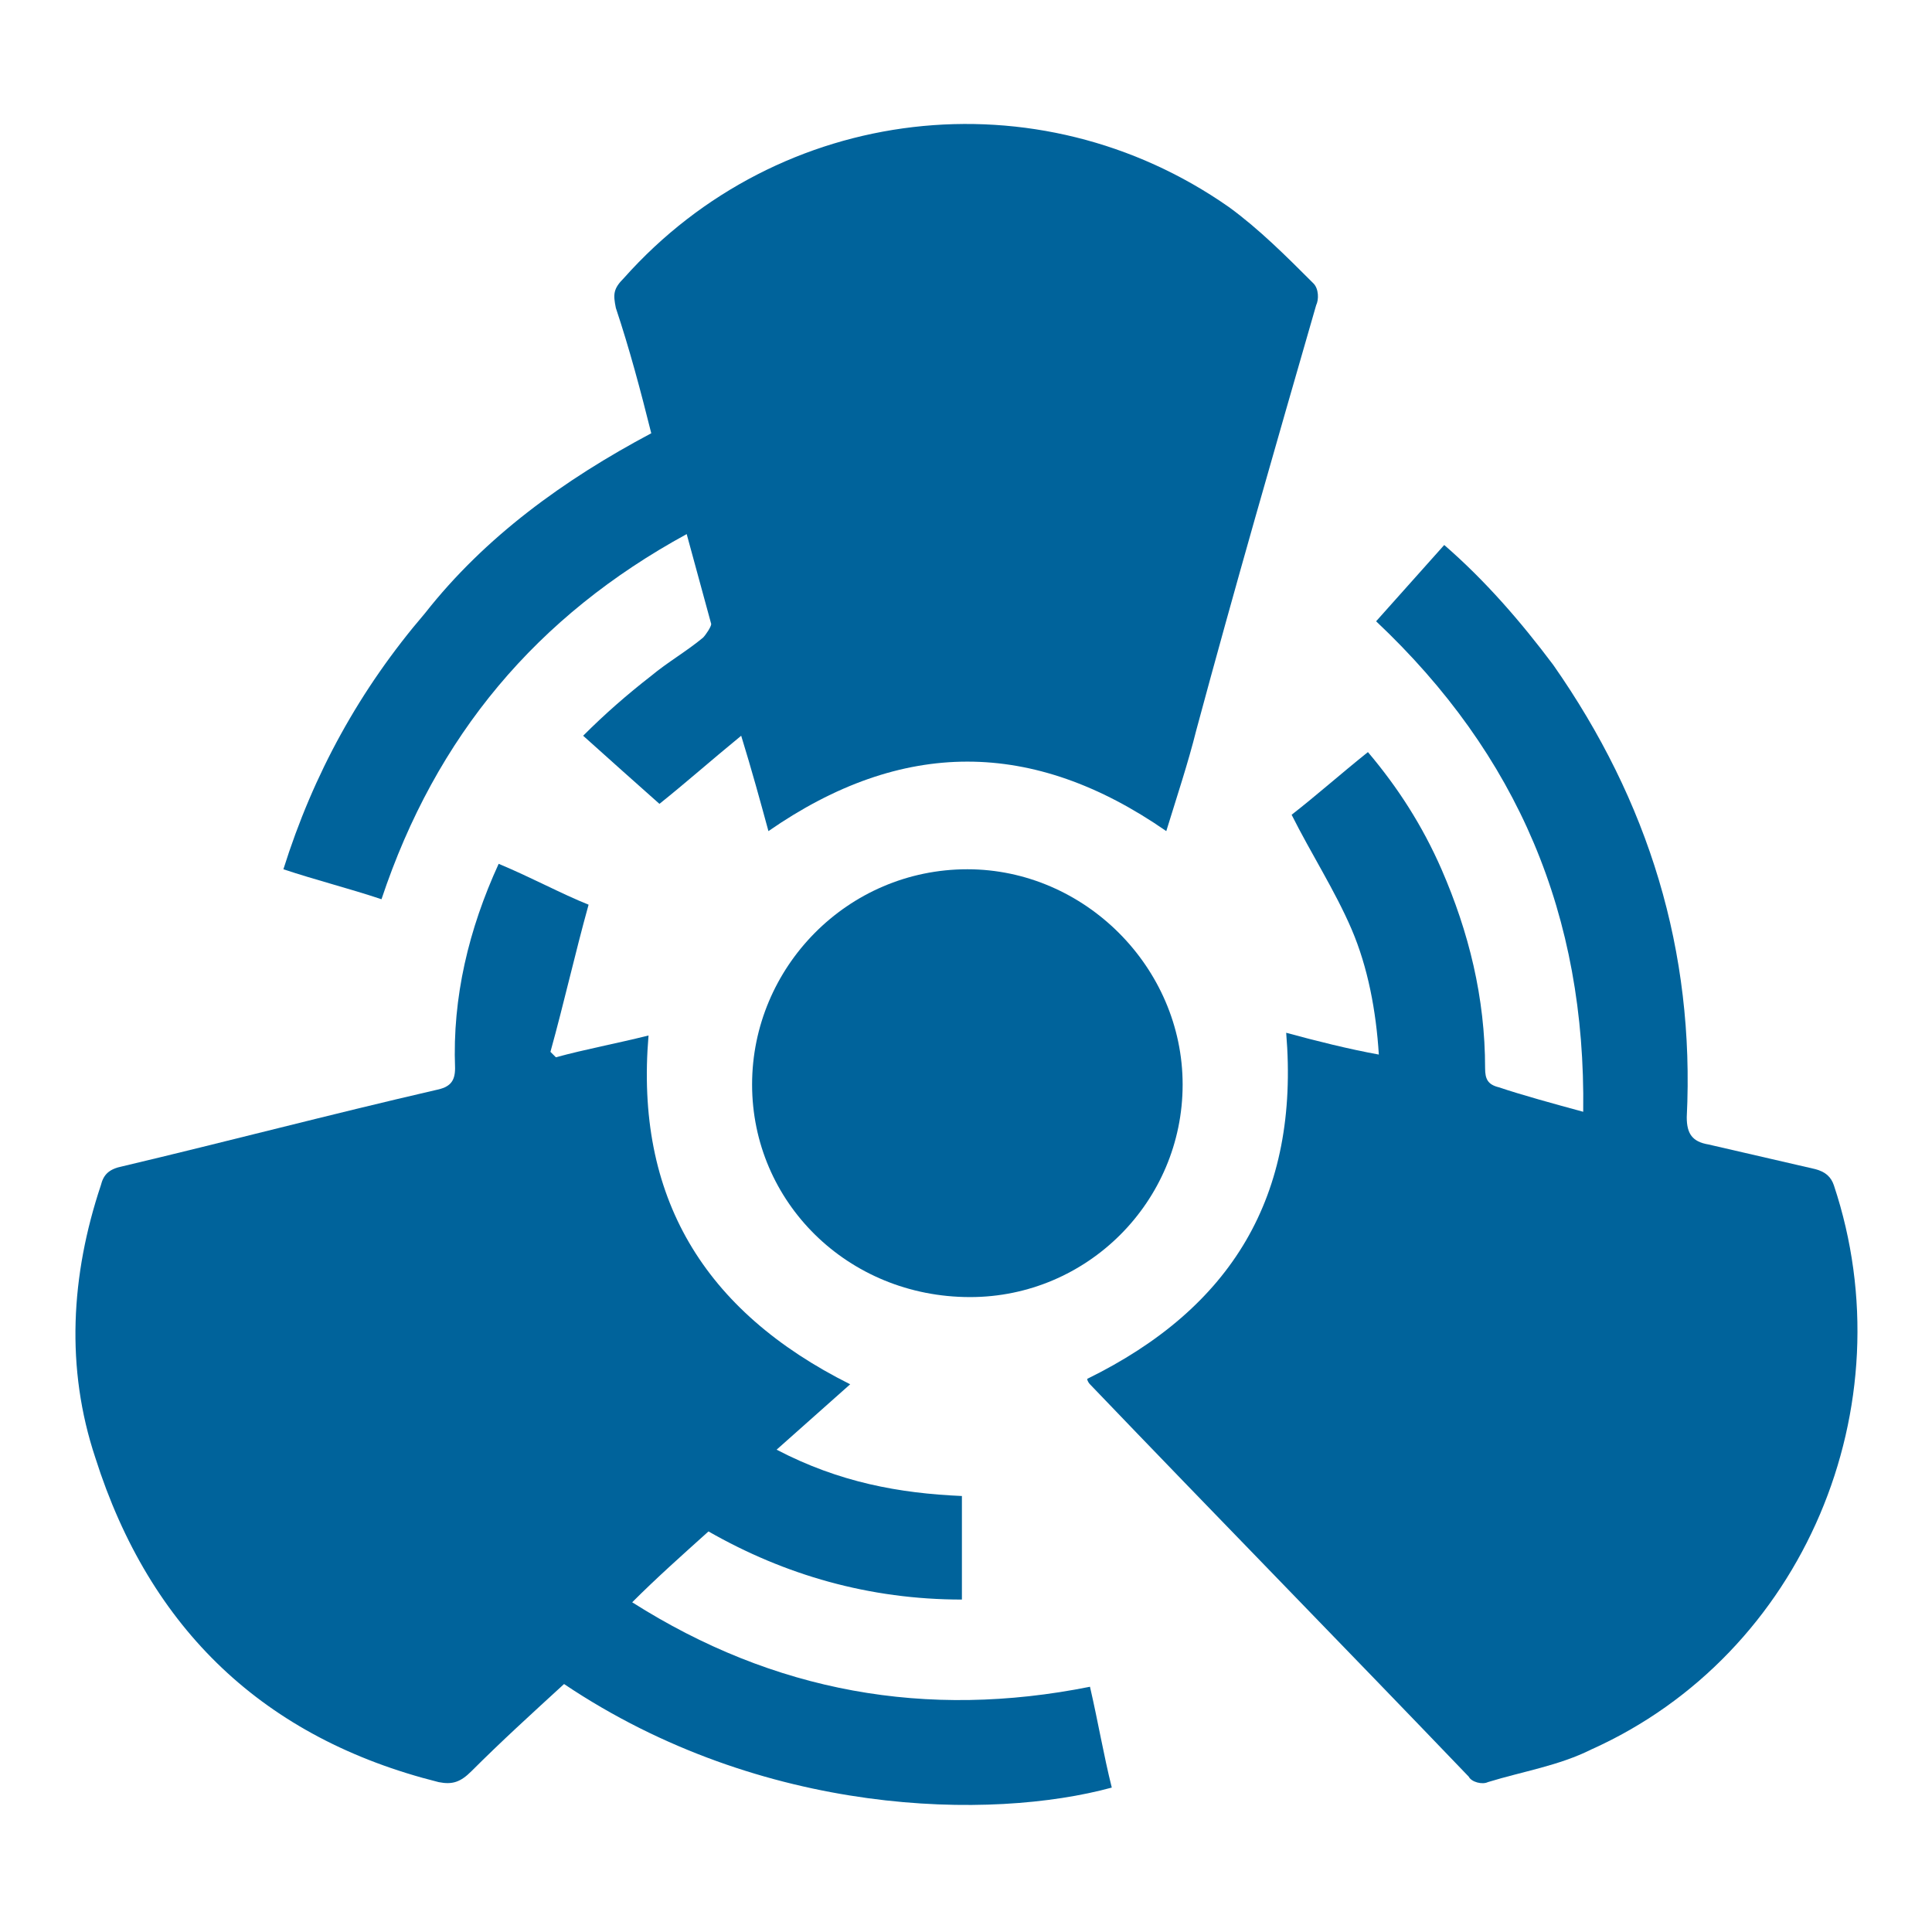
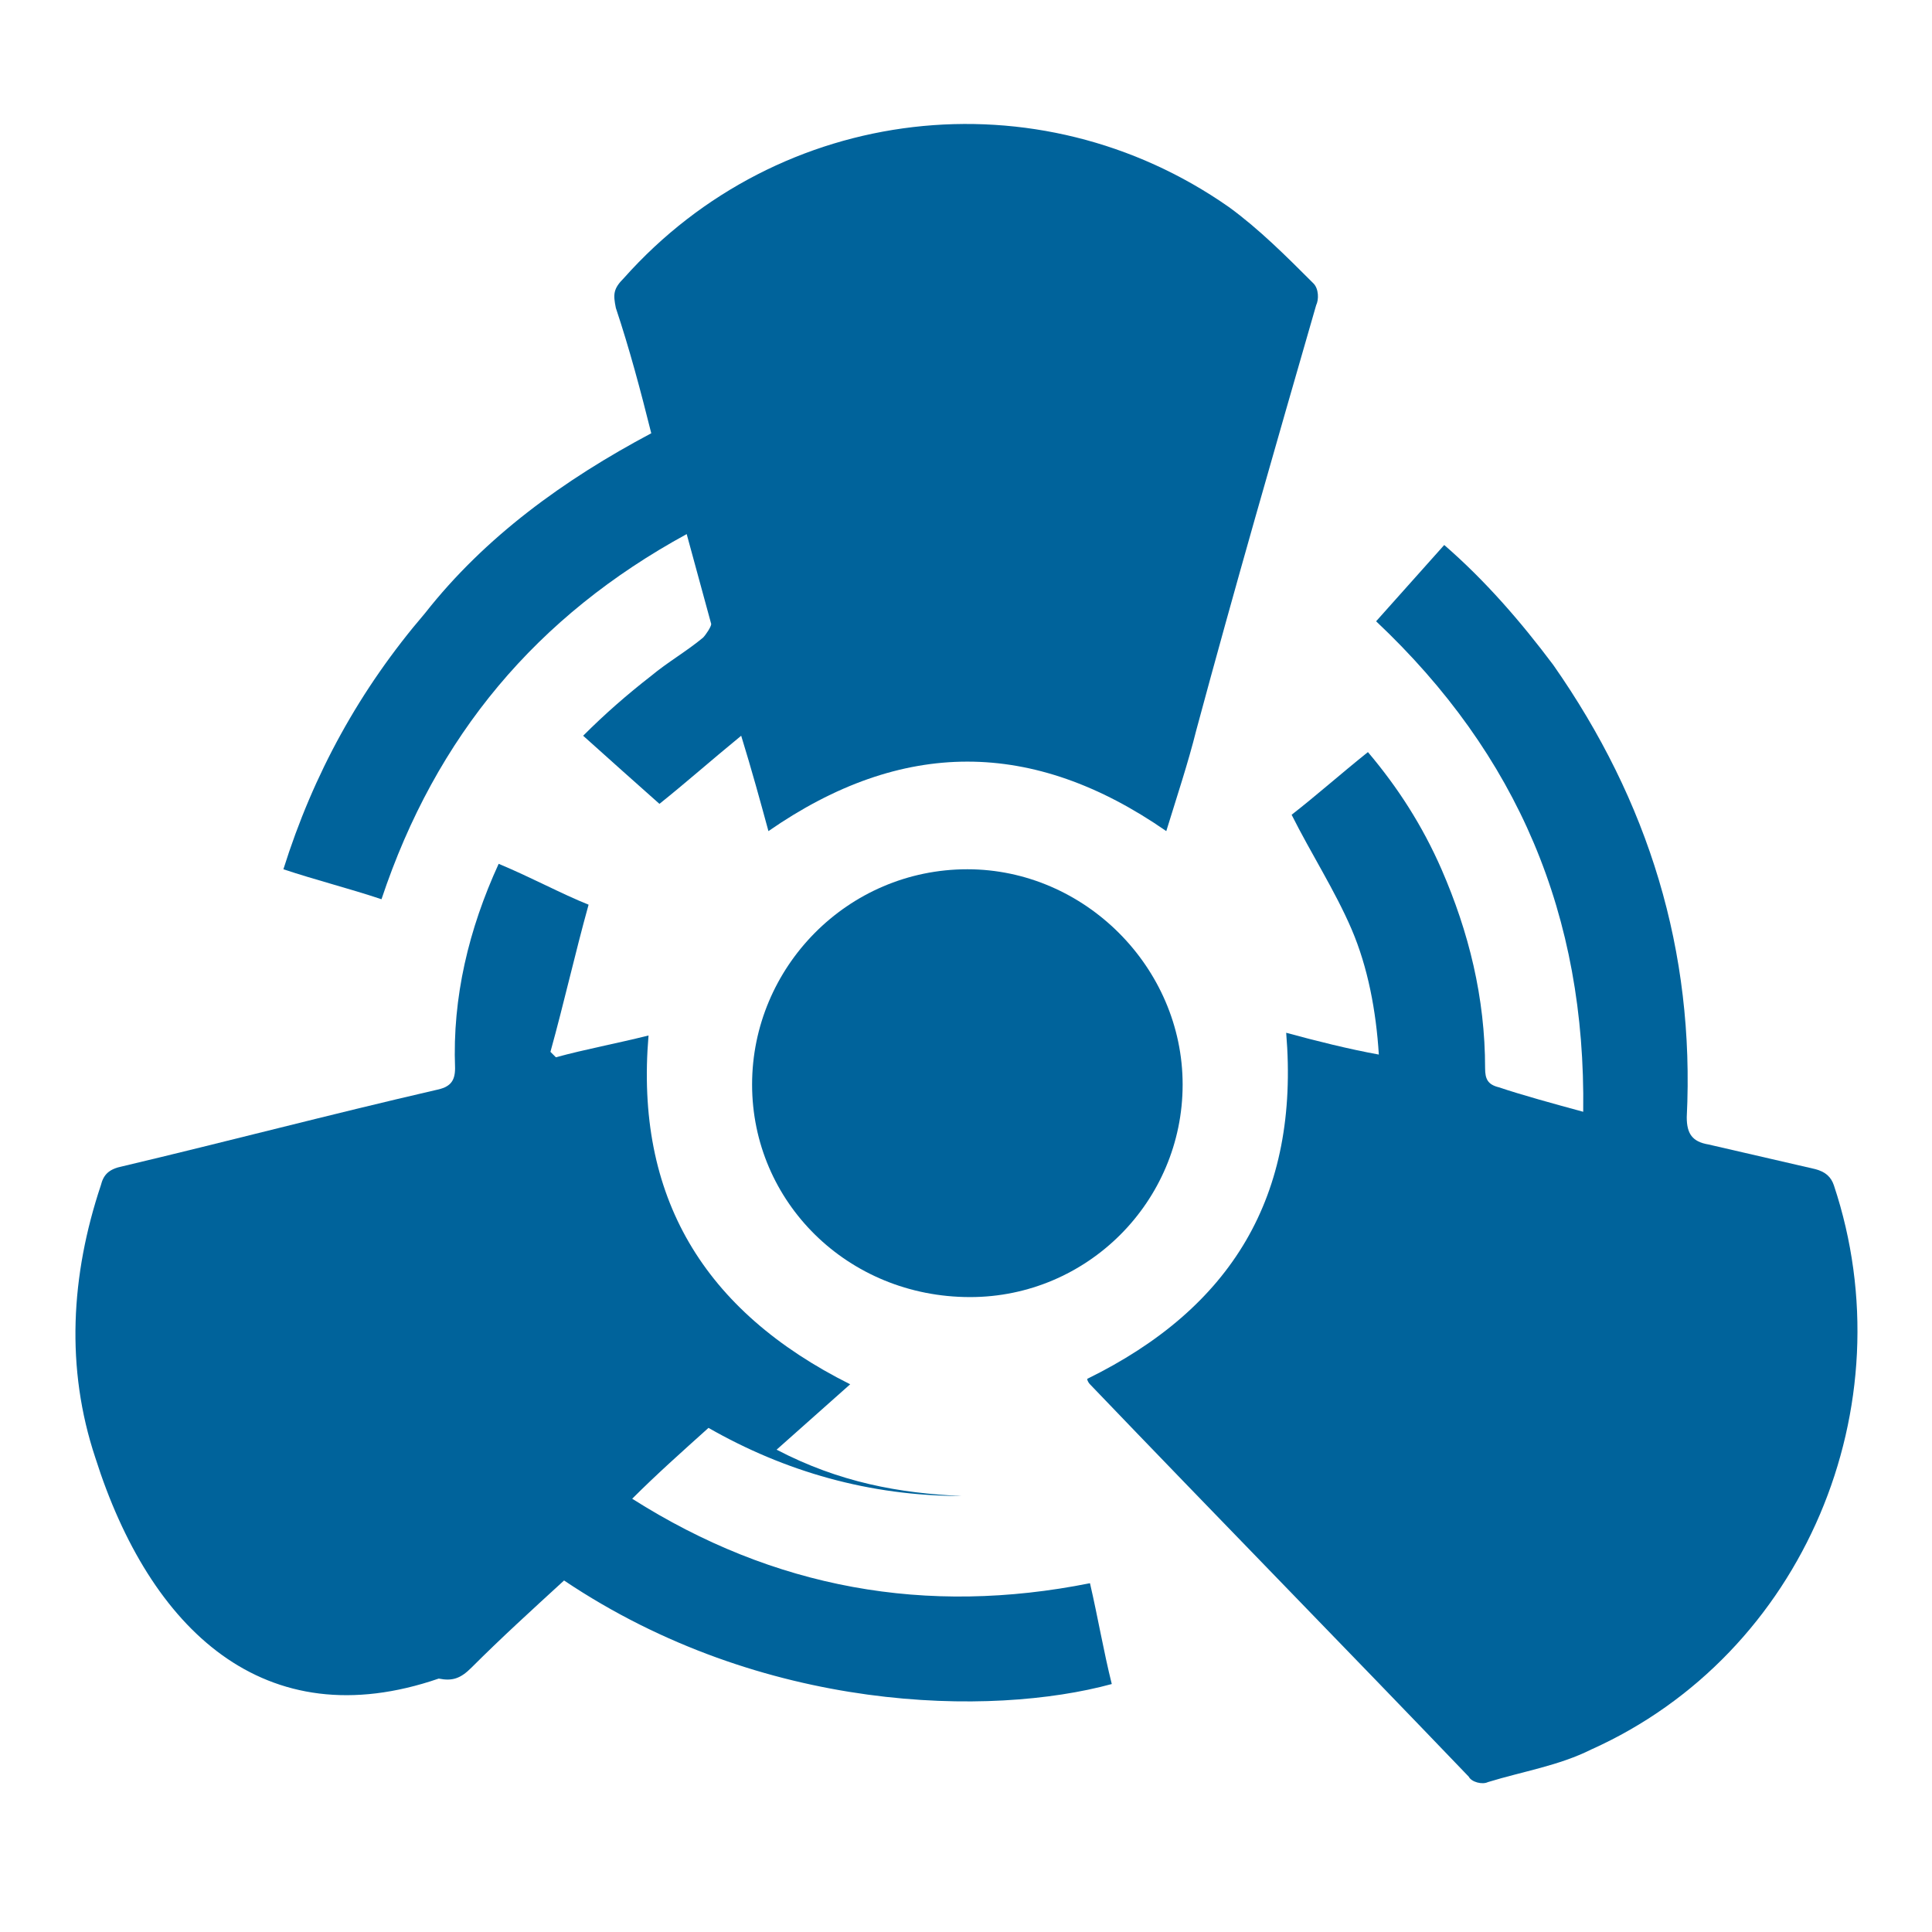
<svg xmlns="http://www.w3.org/2000/svg" version="1.1" id="Capa_1" x="0px" y="0px" viewBox="0 0 70.9 70.9" style="enable-background:new 0 0 70.9 70.9;" xml:space="preserve">
  <style type="text/css">
	.st0{fill:none;}
	.st1{fill:#00639B;}
</style>
-   <rect y="0" class="st0" width="70.9" height="70.9" />
  <g>
-     <path class="st1" d="M18.3,31.7c1.2,0.5,2.3,1.1,3.3,1.5c-0.5,1.8-0.9,3.6-1.4,5.4c0.1,0.1,0.1,0.1,0.2,0.2   c1.1-0.3,2.2-0.5,3.4-0.8c-0.5,5.9,2,10.1,7.4,12.8c-0.9,0.8-1.8,1.6-2.7,2.4c2.3,1.2,4.5,1.6,6.8,1.7c0,1.3,0,2.5,0,3.8   c-3.4,0-6.5-0.9-9.3-2.5c-1,0.9-1.9,1.7-2.8,2.6c5.2,3.3,10.8,4.3,16.8,3.1c0.3,1.3,0.5,2.5,0.8,3.7c-4.4,1.2-12.8,1.1-20.1-3.8   c-1.2,1.1-2.3,2.1-3.4,3.2c-0.4,0.4-0.7,0.5-1.2,0.4C9.7,63.8,5.5,59.8,3.5,53.5c-1.1-3.3-0.9-6.7,0.2-10c0.1-0.4,0.3-0.6,0.8-0.7   c3.8-0.9,7.6-1.9,11.5-2.8c0.5-0.1,0.7-0.3,0.7-0.8C16.6,36.6,17.2,34.1,18.3,31.7z" />
+     <path class="st1" d="M18.3,31.7c1.2,0.5,2.3,1.1,3.3,1.5c-0.5,1.8-0.9,3.6-1.4,5.4c0.1,0.1,0.1,0.1,0.2,0.2   c1.1-0.3,2.2-0.5,3.4-0.8c-0.5,5.9,2,10.1,7.4,12.8c-0.9,0.8-1.8,1.6-2.7,2.4c2.3,1.2,4.5,1.6,6.8,1.7c-3.4,0-6.5-0.9-9.3-2.5c-1,0.9-1.9,1.7-2.8,2.6c5.2,3.3,10.8,4.3,16.8,3.1c0.3,1.3,0.5,2.5,0.8,3.7c-4.4,1.2-12.8,1.1-20.1-3.8   c-1.2,1.1-2.3,2.1-3.4,3.2c-0.4,0.4-0.7,0.5-1.2,0.4C9.7,63.8,5.5,59.8,3.5,53.5c-1.1-3.3-0.9-6.7,0.2-10c0.1-0.4,0.3-0.6,0.8-0.7   c3.8-0.9,7.6-1.9,11.5-2.8c0.5-0.1,0.7-0.3,0.7-0.8C16.6,36.6,17.2,34.1,18.3,31.7z" />
    <path class="st1" d="M58.1,40.8c0.1-7.2-2.4-13.1-7.6-18c0.8-0.9,1.7-1.9,2.5-2.8c1.5,1.3,2.8,2.8,4,4.4c3.5,5,5.2,10.5,4.9,16.6   c0,0.6,0.2,0.9,0.8,1c1.3,0.3,2.6,0.6,3.9,0.9c0.4,0.1,0.6,0.3,0.7,0.6c2.7,8.1-1.1,17.2-8.9,20.7c-1.2,0.6-2.5,0.8-3.8,1.2   c-0.2,0.1-0.6,0-0.7-0.2c-4.6-4.8-9.3-9.6-13.9-14.4c0,0-0.1-0.1-0.1-0.2c5.3-2.6,7.8-6.7,7.3-12.7c1.1,0.3,2.3,0.6,3.4,0.8   c-0.1-1.6-0.4-3.2-1-4.6c-0.6-1.4-1.5-2.8-2.2-4.2c0.9-0.7,1.8-1.5,2.8-2.3c1.1,1.3,2,2.7,2.7,4.3c1,2.3,1.6,4.7,1.6,7.3   c0,0.4,0.1,0.6,0.5,0.7C55.9,40.2,57,40.5,58.1,40.8z" />
    <path class="st1" d="M23.9,15.9c-0.4-1.6-0.8-3.1-1.3-4.6c-0.1-0.5-0.1-0.7,0.3-1.1c5.7-6.4,15.2-7.5,22.2-2.6   c1.1,0.8,2.1,1.8,3.1,2.8c0.2,0.2,0.2,0.6,0.1,0.8c-1.5,5.2-3,10.4-4.4,15.6c-0.3,1.2-0.7,2.4-1.1,3.7c-4.9-3.4-9.7-3.4-14.6,0   c-0.3-1.1-0.6-2.2-1-3.5c-1.1,0.9-2,1.7-3,2.5c-0.9-0.8-1.8-1.6-2.8-2.5c0.8-0.8,1.6-1.5,2.5-2.2c0.6-0.5,1.3-0.9,1.9-1.4   c0.1-0.1,0.3-0.4,0.3-0.5c-0.3-1.1-0.6-2.2-0.9-3.3C19.7,22.6,16,27,14,33c-1.2-0.4-2.4-0.7-3.6-1.1c1.1-3.5,2.8-6.6,5.2-9.4   C17.8,19.7,20.7,17.6,23.9,15.9z" />
    <path class="st1" d="M27.6,39.8c0-4.3,3.5-7.9,7.9-7.9c4.3,0,7.9,3.6,7.9,7.9s-3.5,7.8-7.8,7.8C31.1,47.6,27.6,44.1,27.6,39.8z" />
  </g>
</svg>